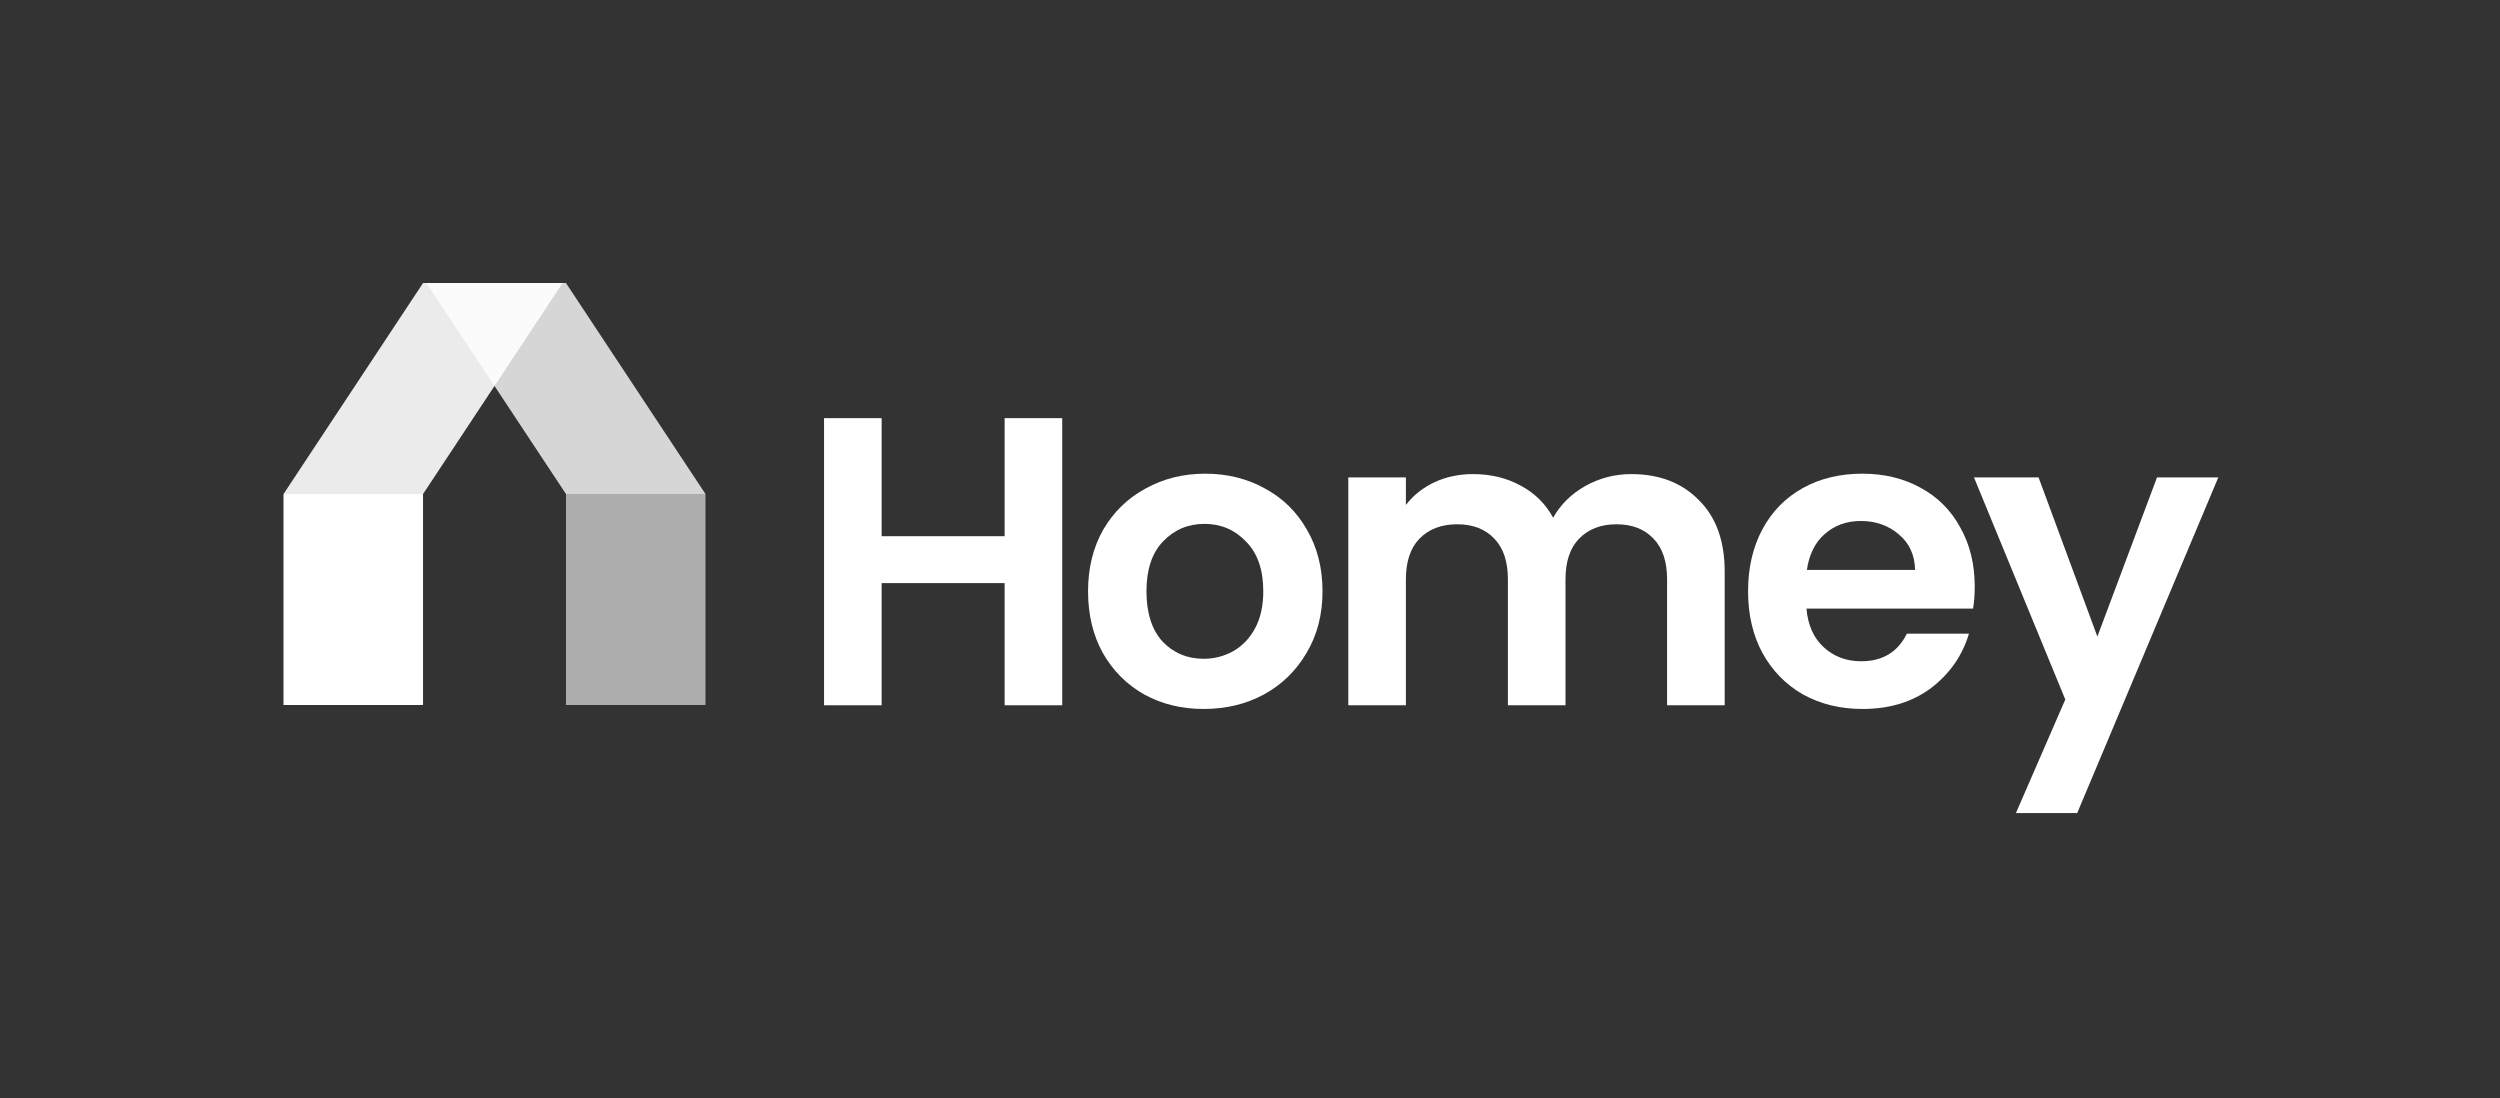
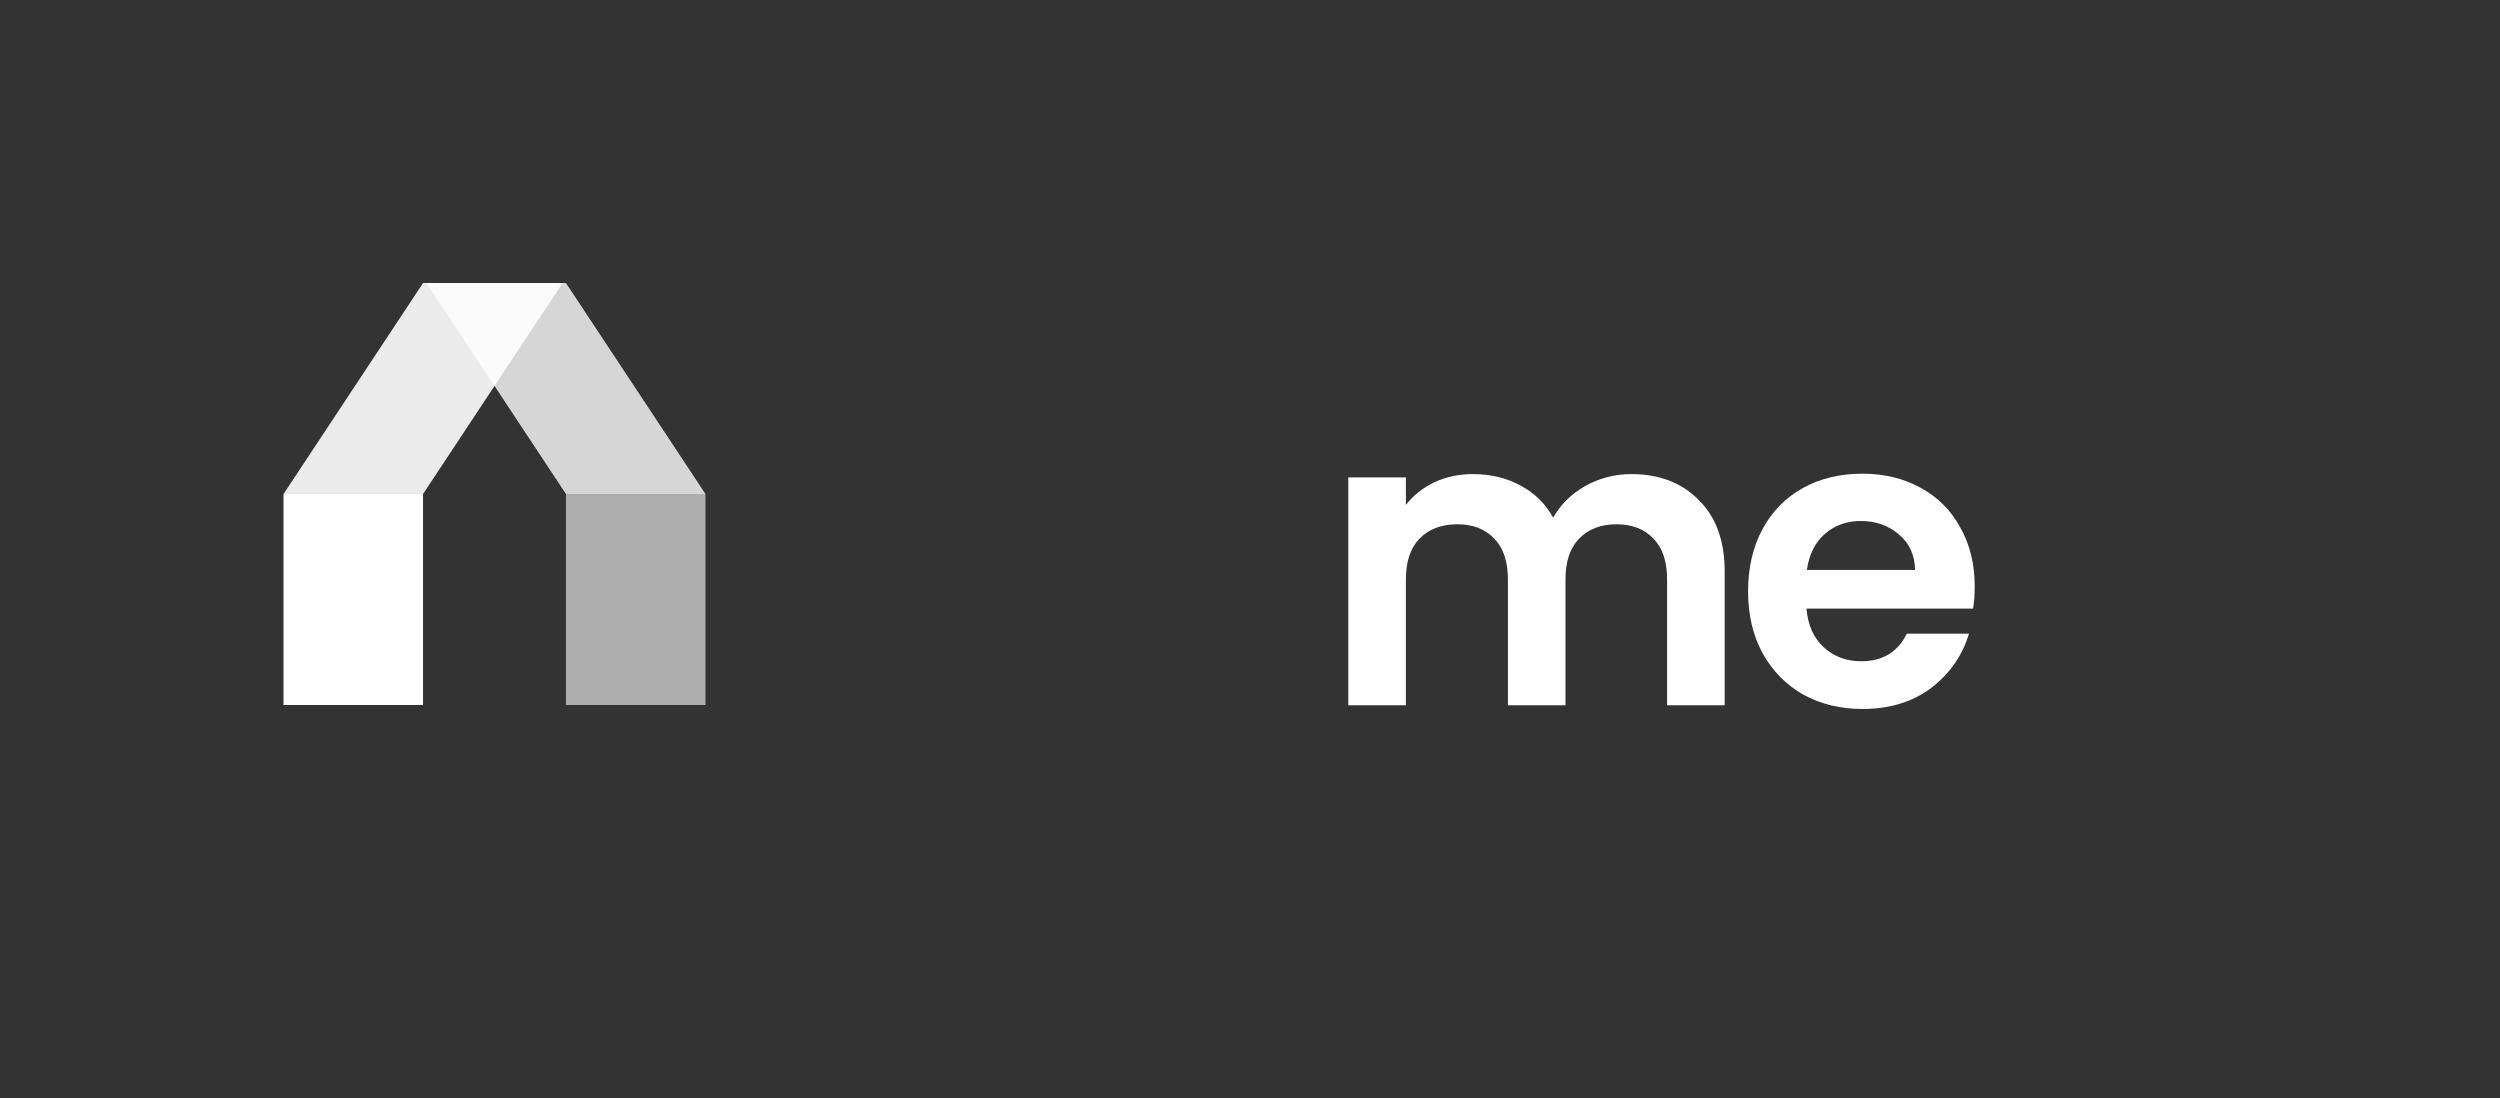
<svg xmlns="http://www.w3.org/2000/svg" width="444" height="195" viewBox="0 0 444 195" fill="none">
  <rect x="0" y="0" width="444" height="195" fill="#333333" stroke="none" />
  <path opacity="0.8" d="M100.513 87.735H125.293L100.513 50.263H75.733L100.513 87.735Z" fill="white" />
  <path opacity="0.9" d="M75.135 87.735H50.355L75.135 50.263H99.915L75.135 87.735Z" fill="white" />
  <path opacity="0.6" d="M100.517 125.208L100.517 87.736L125.296 87.736L125.296 125.208L100.517 125.208Z" fill="white" />
  <path d="M50.352 125.208L50.352 87.736L75.131 87.736L75.131 125.208L50.352 125.208Z" fill="white" />
-   <path d="M188.65 74.264V125.256H178.422V103.558H156.579V125.256H146.352V74.264H156.579V95.23H178.422V74.264H188.65Z" fill="white" />
-   <path d="M213.766 125.913C209.87 125.913 206.363 125.061 203.246 123.356C200.129 121.603 197.67 119.143 195.868 115.978C194.114 112.812 193.238 109.159 193.238 105.02C193.238 100.88 194.139 97.227 195.941 94.061C197.791 90.896 200.3 88.461 203.465 86.756C206.631 85.003 210.162 84.126 214.058 84.126C217.954 84.126 221.485 85.003 224.651 86.756C227.817 88.461 230.301 90.896 232.103 94.061C233.953 97.227 234.879 100.88 234.879 105.02C234.879 109.159 233.929 112.812 232.03 115.978C230.179 119.143 227.646 121.603 224.432 123.356C221.266 125.061 217.711 125.913 213.766 125.913ZM213.766 117C215.617 117 217.346 116.562 218.953 115.686C220.609 114.76 221.924 113.396 222.898 111.594C223.872 109.792 224.359 107.601 224.359 105.02C224.359 101.172 223.336 98.225 221.291 96.18C219.294 94.086 216.834 93.039 213.912 93.039C210.99 93.039 208.53 94.086 206.534 96.18C204.585 98.225 203.611 101.172 203.611 105.02C203.611 108.867 204.561 111.838 206.46 113.932C208.409 115.978 210.844 117 213.766 117Z" fill="white" />
  <path d="M289.72 84.199C294.688 84.199 298.682 85.733 301.701 88.802C304.769 91.821 306.304 96.058 306.304 101.513V125.256H296.076V102.901C296.076 99.735 295.272 97.325 293.665 95.669C292.058 93.964 289.866 93.112 287.09 93.112C284.314 93.112 282.098 93.964 280.442 95.669C278.835 97.325 278.032 99.735 278.032 102.901V125.256H267.804V102.901C267.804 99.735 267 97.325 265.393 95.669C263.786 93.964 261.594 93.112 258.818 93.112C255.993 93.112 253.753 93.964 252.097 95.669C250.49 97.325 249.686 99.735 249.686 102.901V125.256H239.459V84.784H249.686V89.678C251.001 87.974 252.682 86.634 254.727 85.66C256.821 84.686 259.11 84.199 261.594 84.199C264.76 84.199 267.585 84.881 270.069 86.245C272.552 87.56 274.476 89.459 275.84 91.943C277.155 89.605 279.054 87.73 281.538 86.318C284.071 84.905 286.798 84.199 289.72 84.199Z" fill="white" />
  <path d="M350.71 104.143C350.71 105.604 350.612 106.919 350.418 108.088H320.831C321.074 111.01 322.097 113.299 323.899 114.955C325.701 116.611 327.917 117.439 330.547 117.439C334.346 117.439 337.049 115.807 338.656 112.544H349.687C348.518 116.44 346.278 119.655 342.966 122.187C339.654 124.671 335.588 125.913 330.766 125.913C326.87 125.913 323.363 125.061 320.246 123.356C317.178 121.603 314.767 119.143 313.014 115.978C311.309 112.812 310.457 109.159 310.457 105.02C310.457 100.831 311.309 97.154 313.014 93.988C314.718 90.823 317.105 88.388 320.173 86.683C323.241 84.978 326.772 84.126 330.766 84.126C334.613 84.126 338.047 84.954 341.067 86.61C344.135 88.266 346.497 90.628 348.153 93.696C349.858 96.716 350.71 100.198 350.71 104.143ZM340.117 101.221C340.068 98.591 339.118 96.497 337.268 94.938C335.417 93.331 333.152 92.527 330.474 92.527C327.941 92.527 325.798 93.306 324.045 94.865C322.34 96.375 321.293 98.493 320.904 101.221H340.117Z" fill="white" />
-   <path d="M393.972 84.784L368.914 144.396H358.029L366.795 124.233L350.577 84.784H362.047L372.494 113.056L383.087 84.784H393.972Z" fill="white" />
</svg>